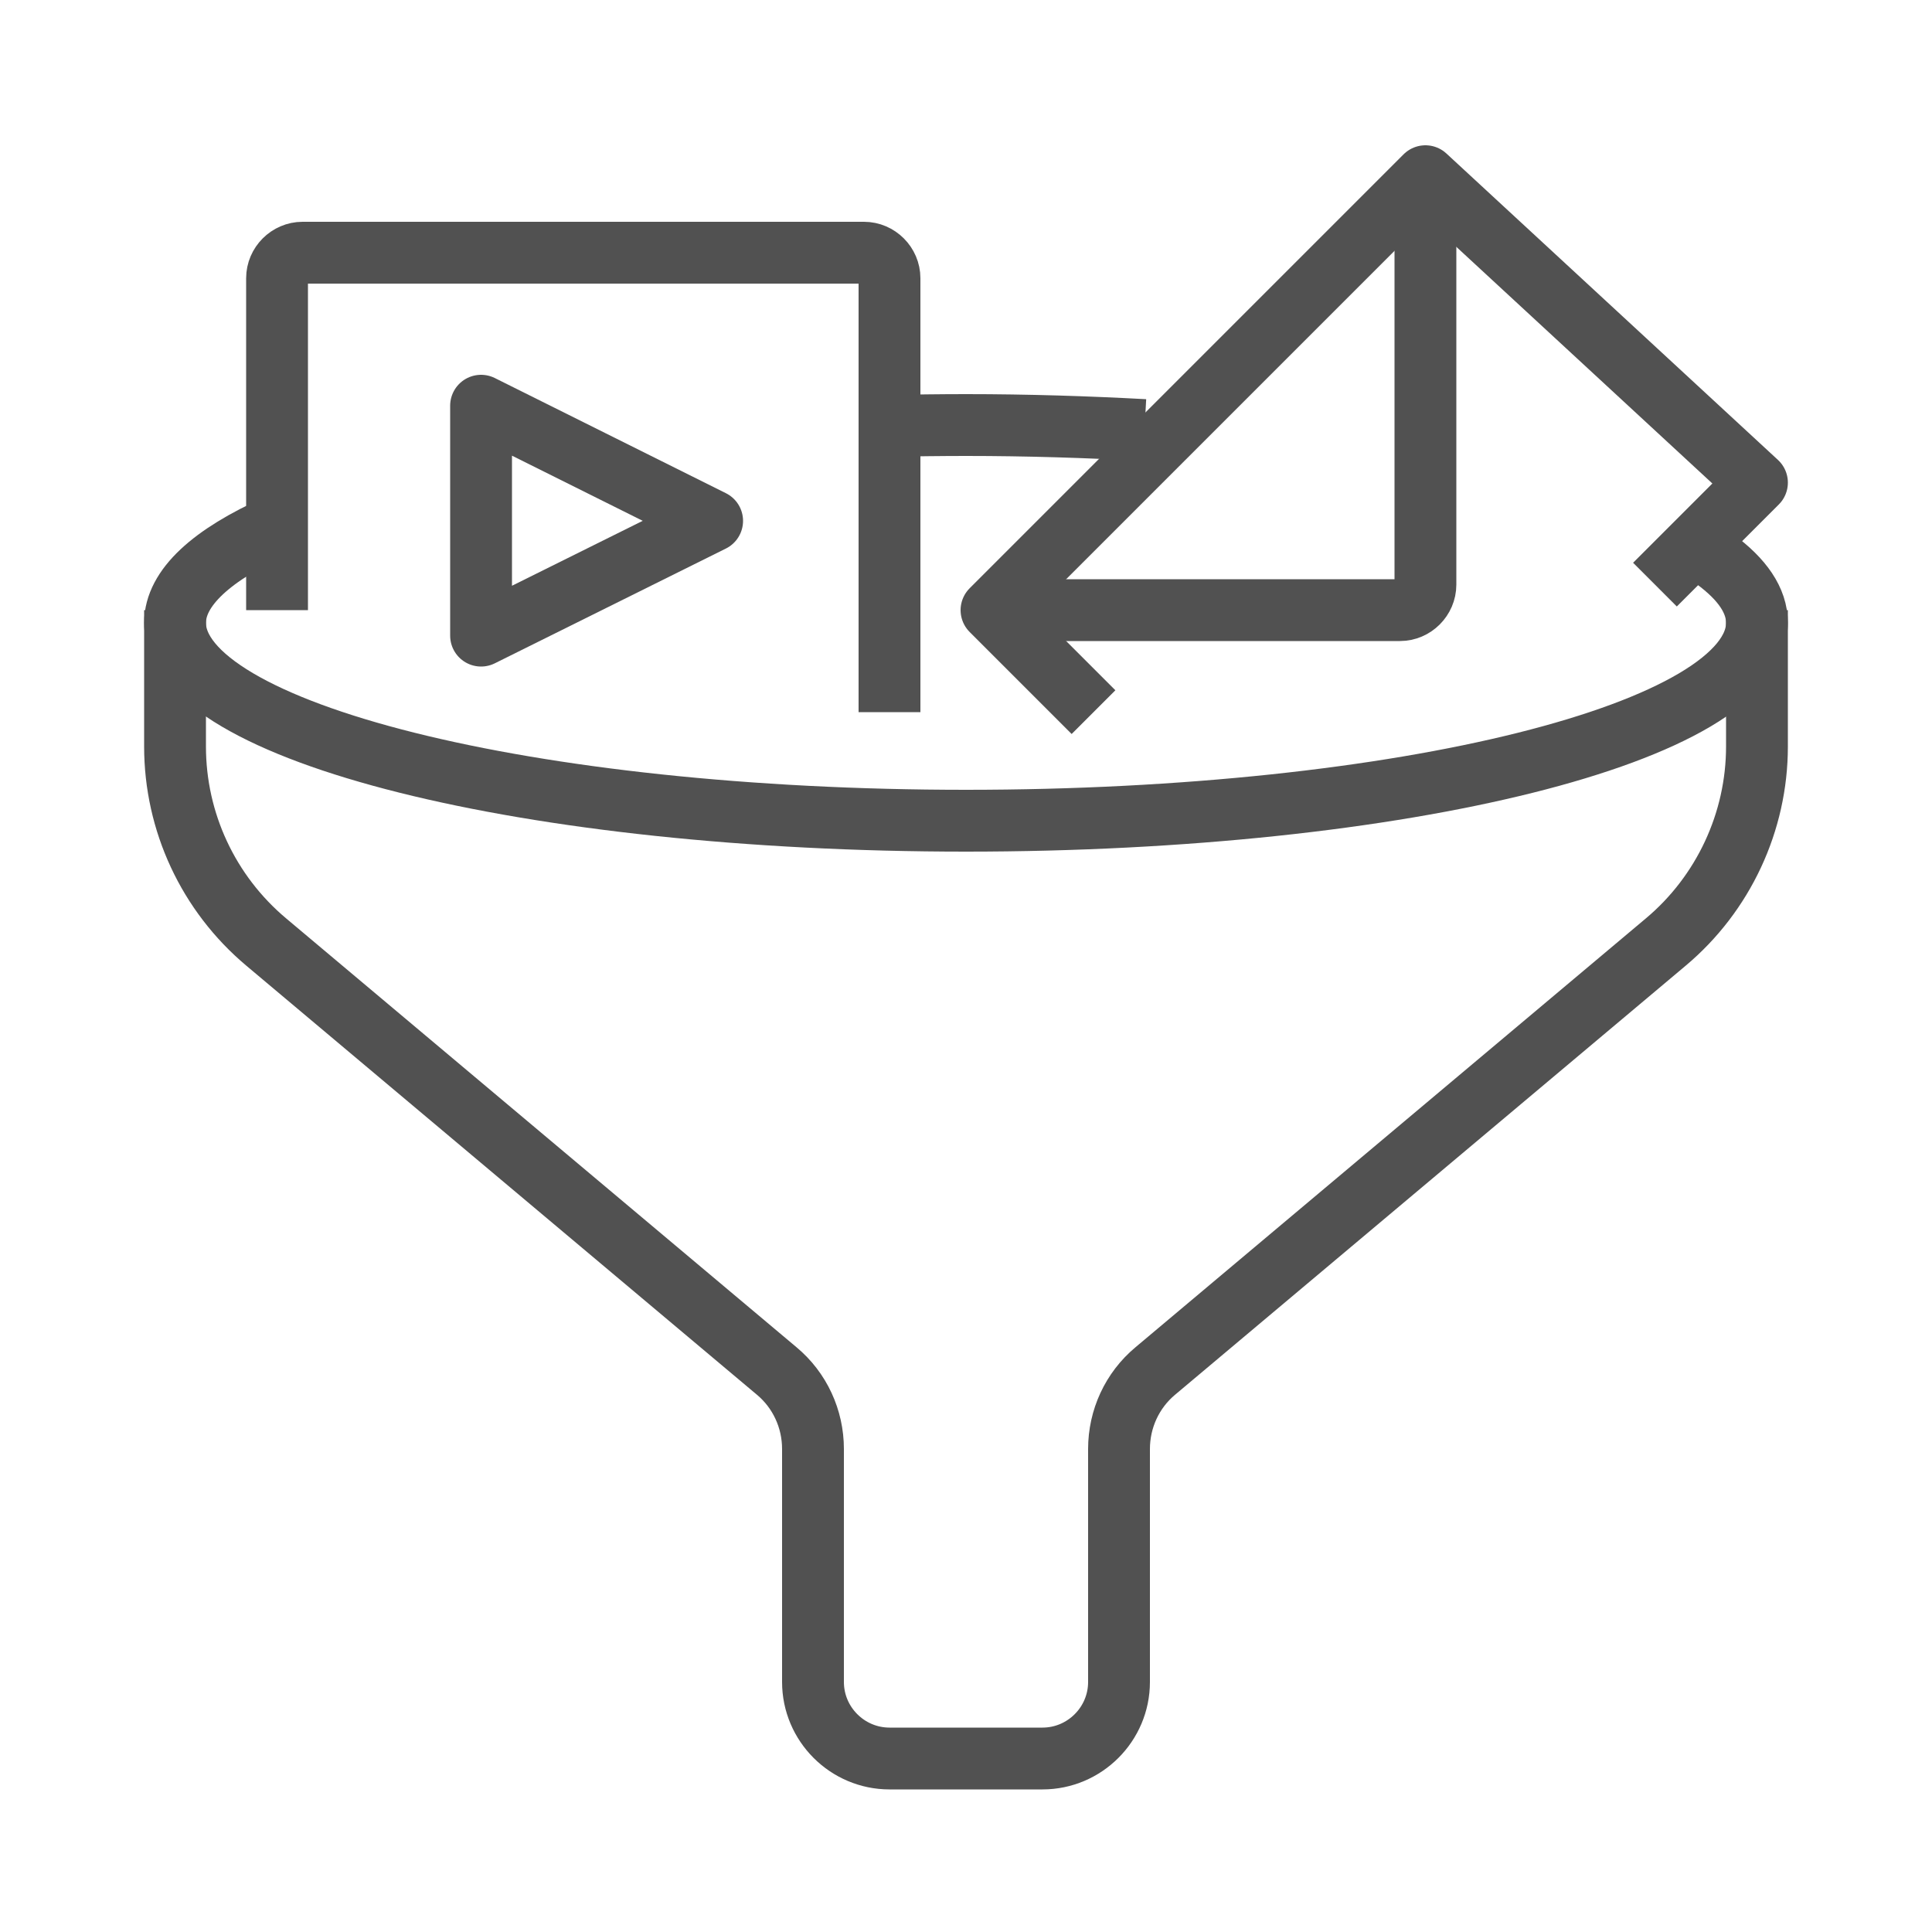
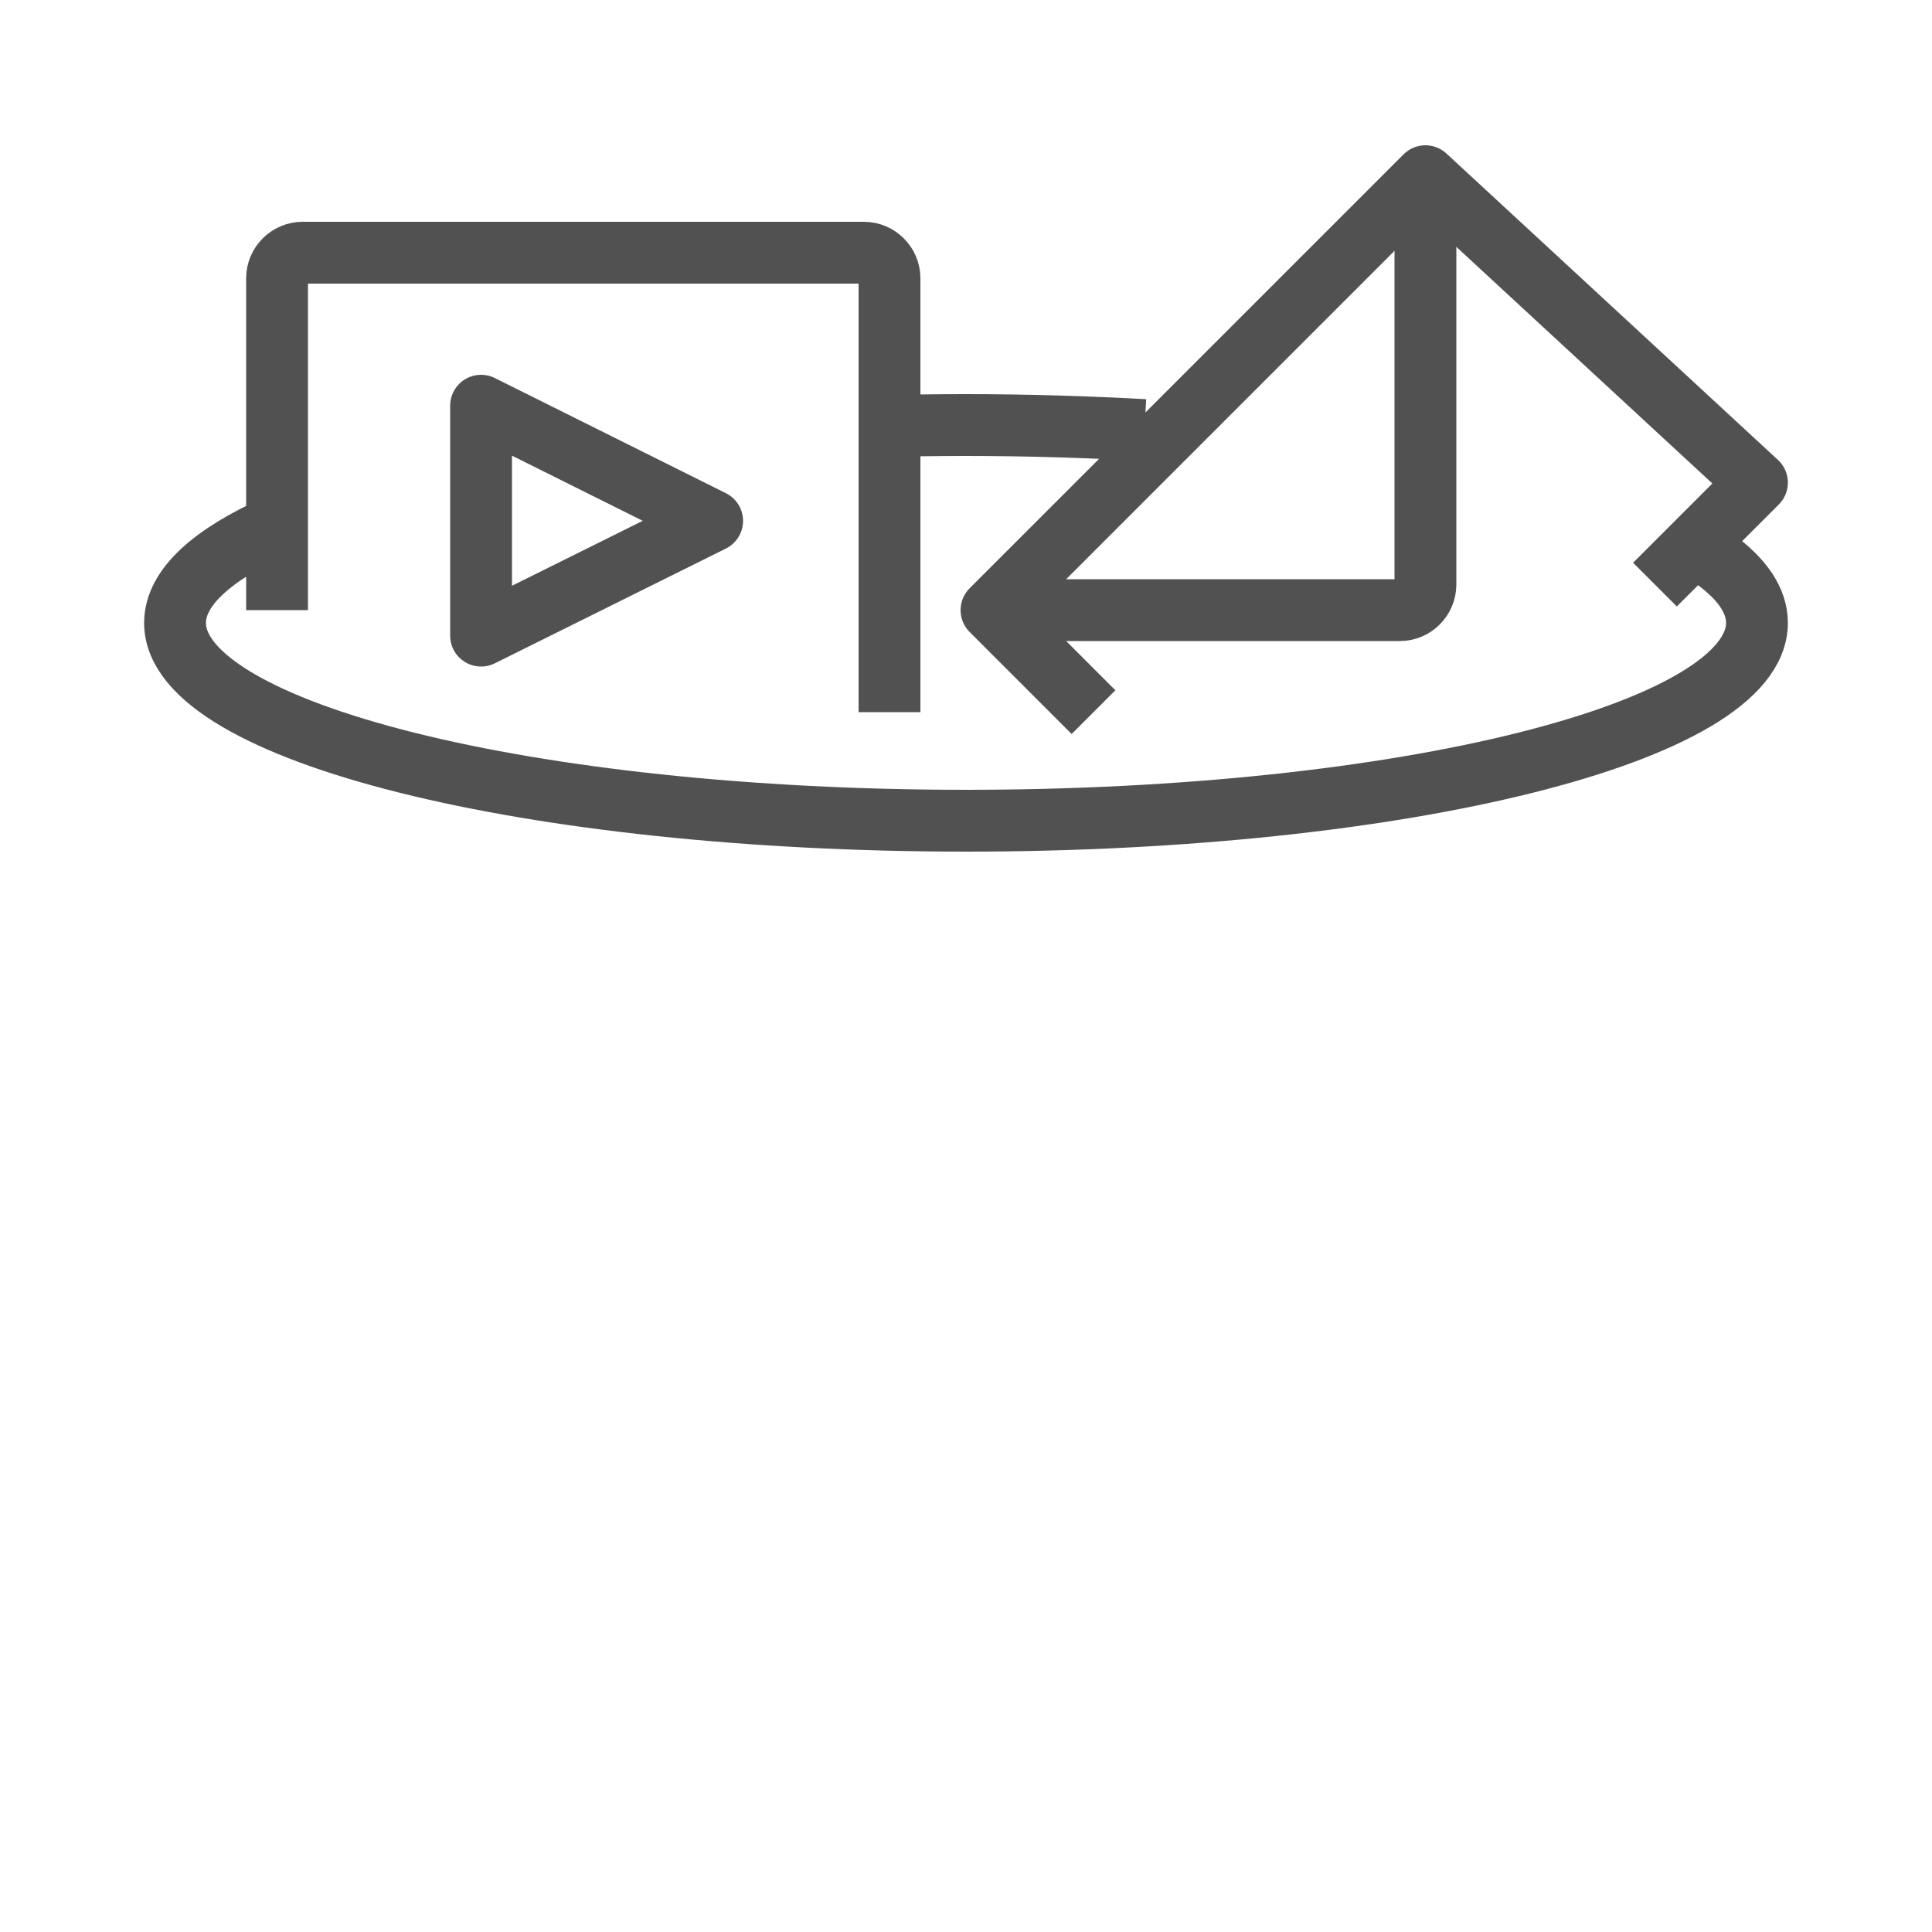
<svg xmlns="http://www.w3.org/2000/svg" id="Capa_1" x="0px" y="0px" viewBox="0 0 50 50" style="enable-background:new 0 0 50 50;" xml:space="preserve">
  <style type="text/css">
	.st0{fill:none;stroke:#515151;stroke-width:2;stroke-linejoin:round;stroke-miterlimit:10;}
	.st1{fill:#515150;}
	.st2{fill:#009FC0;}
	.st3{fill:none;stroke:#515151;stroke-width:1.6;stroke-linejoin:round;stroke-miterlimit:10;}
</style>
  <g>
    <line class="st0" x1="-81.01" y1="68.75" x2="-81.01" y2="86.75" />
    <line class="st0" x1="-81.01" y1="96.75" x2="-81.01" y2="114.75" />
    <line class="st0" x1="-58.01" y1="91.75" x2="-76.01" y2="91.75" />
    <line class="st0" x1="-86.01" y1="91.75" x2="-104.01" y2="91.75" />
-     <line class="st0" x1="-82.01" y1="91.75" x2="-80.01" y2="91.75" />
    <circle class="st0" cx="-81.01" cy="91.75" r="10" />
    <circle class="st0" cx="-81.01" cy="91.75" r="17" />
  </g>
-   <path class="st1" d="M-7.74,75.94c0-1.49-2.12-2.63-6.47-3.5c-3.87-0.77-9-1.19-14.46-1.19s-10.59,0.42-14.46,1.19  c-4.36,0.86-6.47,2.01-6.47,3.5c0,0.75,0.54,1.42,1.64,2c3.4,3.61,11.88,12.61,15.44,16.47v18.21l7.71-2.84V94.51l15.47-16.59  C-8.27,77.34-7.74,76.69-7.74,75.94z M-28.67,72.59c11.99,0,18.82,1.98,19.52,3.15l-1.04,1.12c-2.42,1.12-8.75,2.42-18.48,2.42  c-9.7,0-16.02-1.29-18.46-2.41c-0.47-0.5-0.84-0.89-1.07-1.13C-47.48,74.57-40.65,72.59-28.67,72.59z M-26.16,108.85l-5.03,1.85  V95.88c0.09,0.1,0.16,0.18,0.2,0.23c0.62,0.74,1.39,1,2.14,1c0.86,0,1.68-0.33,2.17-0.64l0.07-0.05l0.45-0.48V108.85z M-27.46,95.38  c-0.31,0.18-1.69,0.86-2.5-0.12c-0.95-1.15-10.13-10.92-15.2-16.29c0.61,0.16,1.28,0.32,2.02,0.47c3.87,0.77,9,1.19,14.46,1.19  s10.59-0.42,14.46-1.19c0.76-0.15,1.45-0.31,2.07-0.48L-27.46,95.38z" />
  <g>
    <path class="st1" d="M15.11,79.55h-12c-0.33,0-0.6-0.27-0.6-0.6s0.27-0.6,0.6-0.6h12c0.33,0,0.6,0.27,0.6,0.6   S15.44,79.55,15.11,79.55z" />
    <path class="st1" d="M25.34,106.3H3.11c-0.31,0-0.56-0.25-0.56-0.56c0-0.31,0.25-0.56,0.56-0.56h22.23c0.31,0,0.56,0.25,0.56,0.56   C25.89,106.05,25.64,106.3,25.34,106.3z" />
    <path class="st1" d="M16.42,109.64h-4.4c-0.31,0-0.56-0.25-0.56-0.56s0.25-0.56,0.56-0.56h4.4c0.31,0,0.56,0.25,0.56,0.56   S16.73,109.64,16.42,109.64z" />
    <path class="st1" d="M28.63,103.59H13.29c-0.25,0-0.47-0.15-0.56-0.39c-0.09-0.23-0.02-0.5,0.17-0.66l4.25-3.72   c-3.01-3.03-4.73-7.16-4.73-11.44c0-8.94,7.27-16.21,16.21-16.21c8.94,0,16.21,7.27,16.21,16.21   C44.85,96.32,37.57,103.59,28.63,103.59z M14.88,102.4h13.75c8.28,0,15.02-6.74,15.02-15.02c0-8.28-6.74-15.02-15.02-15.02   c-8.28,0-15.02,6.74-15.02,15.02c0,4.17,1.76,8.19,4.82,11.03c0.12,0.11,0.19,0.28,0.19,0.45c0,0.17-0.08,0.33-0.2,0.44   L14.88,102.4z" />
    <path class="st1" d="M28.7,99.78c-6.92,0-12.56-5.63-12.56-12.56s5.63-12.56,12.56-12.56s12.56,5.63,12.56,12.56   S35.63,99.78,28.7,99.78z M28.7,75.86c-6.27,0-11.36,5.1-11.36,11.36c0,6.27,5.1,11.36,11.36,11.36s11.36-5.1,11.36-11.36   C40.07,80.96,34.97,75.86,28.7,75.86z" />
    <path class="st1" d="M24.78,103.26v6.73c0,0.9-0.75,1.63-1.67,1.63H5.34c-0.92,0-1.67-0.73-1.67-1.63V75.14   c0-0.9,0.75-1.63,1.67-1.63h17.17h-0.16c-0.51-0.66,1.67-1.09,0.76-1.09H5.34c-1.54,0-2.79,1.22-2.79,2.72v34.85   c0,1.5,1.25,2.72,2.79,2.72h17.77c1.54,0,2.79-1.22,2.79-2.72v-6.45L24.78,103.26z" />
    <path class="st2" d="M33.44,91.91c-0.16,0-0.33-0.02-0.5-0.05h-8.55c-0.16,0.03-0.32,0.05-0.48,0.05c-1.55,0-2.81-1.39-2.81-3.11   c0-1.33,0.74-2.47,1.82-2.91c0-0.07-0.01-0.14-0.01-0.22c0-1.75,1.33-3.18,2.96-3.18c0.4,0,0.78,0.08,1.14,0.25   c0.73-1.35,2.13-2.18,3.61-2.07c2.15,0.16,3.78,2.18,3.65,4.52c-0.01,0.12-0.02,0.23-0.03,0.35c1.29,0.38,2.22,1.64,2.22,3.13   C36.46,90.45,35.11,91.91,33.44,91.91z M24.33,90.67h8.66c0.04,0,0.08,0,0.12,0.01c0.12,0.02,0.22,0.03,0.33,0.03   c1.01,0,1.83-0.92,1.83-2.05c0-1.11-0.77-2.01-1.76-2.05c-0.18-0.01-0.35-0.1-0.46-0.24c-0.11-0.15-0.14-0.33-0.09-0.51   c0.07-0.26,0.11-0.5,0.12-0.74c0.1-1.69-1.05-3.15-2.55-3.26c-1.19-0.09-2.26,0.69-2.69,1.94c-0.06,0.18-0.21,0.33-0.4,0.38   c-0.19,0.05-0.39,0.01-0.54-0.11c-0.31-0.25-0.66-0.38-1.04-0.38c-0.97,0-1.77,0.89-1.77,1.98c0,0.17,0.02,0.34,0.06,0.51   c0.04,0.16,0.01,0.33-0.08,0.47c-0.09,0.14-0.24,0.23-0.4,0.26c-0.79,0.13-1.39,0.95-1.39,1.9c0,1.17,0.9,2.1,1.92,1.88   C24.25,90.67,24.29,90.67,24.33,90.67z" />
  </g>
  <g>
    <path class="st1" d="M82.75,92.92c-0.15,0-0.31-0.06-0.42-0.18l-8.43-8.54l-1.38-1.49c-0.22-0.24-0.21-0.62,0.03-0.84   c0.24-0.22,0.62-0.21,0.84,0.03l1.37,1.48l8.42,8.52c0.23,0.23,0.23,0.61-0.01,0.84C83.05,92.87,82.9,92.92,82.75,92.92z" />
    <path class="st1" d="M68.93,83.03c-0.16,0-0.31-0.06-0.42-0.18l-6.88-6.95c-0.16-0.16-0.21-0.4-0.14-0.62   c0.07-0.22,0.27-0.37,0.49-0.4l2.98-0.37l0.48-3.07c0.03-0.22,0.19-0.41,0.41-0.48c0.21-0.07,0.45-0.01,0.61,0.15l6.88,6.95   c0.11,0.11,0.17,0.26,0.17,0.41l0.05,3.82c0,0.33-0.25,0.59-0.58,0.6l-4.02,0.12C68.94,83.03,68.93,83.03,68.93,83.03z    M63.33,75.93l5.84,5.9l3.18-0.09l-0.04-2.99l-5.88-5.94l-0.37,2.35c-0.04,0.26-0.25,0.47-0.52,0.5L63.33,75.93z" />
    <path class="st1" d="M82.45,71.73c-3.57,0-6.93,0.91-9.86,2.52l0.63,1.02c2.75-1.49,5.89-2.34,9.23-2.34c10.7,0,19.4,8.7,19.4,19.4   s-8.7,19.4-19.4,19.4s-19.4-8.7-19.4-19.4c0-3.27,0.82-6.35,2.25-9.06l-1.03-0.61c-1.54,2.88-2.42,6.17-2.42,9.67   c0,11.36,9.24,20.6,20.6,20.6s20.6-9.24,20.6-20.6S93.8,71.73,82.45,71.73z" />
    <path class="st1" d="M82.45,78.08c-2.29,0-4.45,0.56-6.35,1.56l0.63,1.02c1.72-0.88,3.66-1.38,5.72-1.38   c6.94,0,12.59,5.65,12.59,12.59c0,6.94-5.65,12.59-12.59,12.59c-6.94,0-12.59-5.65-12.59-12.59c0-1.96,0.45-3.82,1.25-5.47   l-1.03-0.61c-0.91,1.84-1.42,3.9-1.42,6.08c0,7.6,6.19,13.79,13.79,13.79c7.6,0,13.79-6.19,13.79-13.79   C96.23,84.27,90.05,78.08,82.45,78.08z" />
    <path class="st1" d="M82.45,84.82c-0.99,0-1.94,0.2-2.8,0.57l0.64,1.03c0.67-0.26,1.4-0.41,2.16-0.41c3.27,0,5.93,2.66,5.93,5.93   c0,3.27-2.66,5.93-5.93,5.93c-3.27,0-5.93-2.66-5.93-5.93c0-0.75,0.15-1.46,0.4-2.12l-1.04-0.62c-0.35,0.84-0.55,1.77-0.55,2.74   c0,3.93,3.2,7.13,7.13,7.13s7.13-3.2,7.13-7.13C89.58,88.02,86.38,84.82,82.45,84.82z" />
  </g>
  <path class="st1" d="M127.02,82.31c-2.07,0-3.75-1.68-3.75-3.75c0-2.07,1.68-3.75,3.75-3.75s3.75,1.68,3.75,3.75  C130.77,80.63,129.09,82.31,127.02,82.31z M127.02,76.11c-1.35,0-2.45,1.1-2.45,2.45c0,1.35,1.1,2.45,2.45,2.45  c1.35,0,2.45-1.1,2.45-2.45C129.47,77.21,128.37,76.11,127.02,76.11z" />
  <path class="st1" d="M131.1,87.37v23.41c0,0.33-0.26,0.59-0.59,0.59h-2.31c-0.33,0-0.59-0.26-0.59-0.59V98.82h-1.18v11.95  c0,0.33-0.26,0.59-0.59,0.59h-2.31c-0.33,0-0.59-0.26-0.59-0.59V87.37h-1.18v23.41c0,0.98,0.79,1.77,1.77,1.77h2.31  c0.45,0,0.87-0.17,1.18-0.45c0.31,0.28,0.73,0.45,1.18,0.45h2.31c0.98,0,1.77-0.79,1.77-1.77V87.37H131.1z" />
  <path class="st1" d="M131.3,82.64h-1.18l-3.1,1.48l-3.1-1.48h-1.18c-2.12,0-3.84,1.72-3.84,3.84v10.23c0,1.98,1.51,3.62,3.44,3.82  v-1.19c-1.28-0.19-2.26-1.29-2.26-2.62V86.48c0-1.46,1.19-2.66,2.66-2.66h1.18l3.1,1.48l3.1-1.48h1.18c1.46,0,2.66,1.19,2.66,2.66  v10.23c0,1.36-1.03,2.49-2.36,2.64v1.18c1.98-0.15,3.54-1.81,3.54-3.82V86.48C135.14,84.36,133.42,82.64,131.3,82.64z" />
  <path class="st1" d="M131.1,95.1h-8.16c-0.36,0-0.65-0.29-0.65-0.65c0-0.36,0.29-0.65,0.65-0.65h8.16c0.36,0,0.65,0.29,0.65,0.65  C131.75,94.81,131.46,95.1,131.1,95.1z" />
-   <path class="st1" d="M142.19,82.31c-2.07,0-3.75-1.68-3.75-3.75c0-2.07,1.68-3.75,3.75-3.75s3.75,1.68,3.75,3.75  C145.94,80.63,144.26,82.31,142.19,82.31z M142.19,76.11c-1.35,0-2.45,1.1-2.45,2.45c0,1.35,1.1,2.45,2.45,2.45  c1.35,0,2.45-1.1,2.45-2.45C144.64,77.21,143.54,76.11,142.19,76.11z" />
  <path class="st1" d="M146.27,87.37v23.41c0,0.33-0.26,0.59-0.59,0.59h-2.31c-0.33,0-0.59-0.26-0.59-0.59V98.82h-1.18v11.95  c0,0.33-0.26,0.59-0.59,0.59h-2.31c-0.33,0-0.59-0.26-0.59-0.59V87.37h-1.18v23.41c0,0.98,0.79,1.77,1.77,1.77h2.31  c0.45,0,0.87-0.17,1.18-0.45c0.31,0.28,0.73,0.45,1.18,0.45h2.31c0.98,0,1.77-0.79,1.77-1.77V87.37H146.27z" />
  <path class="st1" d="M146.47,82.64h-1.18l-3.1,1.48l-3.1-1.48h-1.18c-2.12,0-3.84,1.72-3.84,3.84v10.23c0,1.98,1.51,3.62,3.44,3.82  v-1.19c-1.28-0.19-2.26-1.29-2.26-2.62V86.48c0-1.46,1.19-2.66,2.66-2.66h1.18l3.1,1.48l3.1-1.48h1.18c1.46,0,2.66,1.19,2.66,2.66  v10.23c0,1.36-1.03,2.49-2.36,2.64v1.18c1.98-0.15,3.54-1.81,3.54-3.82V86.48C150.3,84.36,148.58,82.64,146.47,82.64z" />
  <path class="st1" d="M146.27,95.1h-8.16c-0.36,0-0.65-0.29-0.65-0.65c0-0.36,0.29-0.65,0.65-0.65h8.16c0.36,0,0.65,0.29,0.65,0.65  C146.92,94.81,146.63,95.1,146.27,95.1z" />
  <path class="st1" d="M157.25,82.31c-2.07,0-3.75-1.68-3.75-3.75c0-2.07,1.68-3.75,3.75-3.75c2.07,0,3.75,1.68,3.75,3.75  C161,80.63,159.32,82.31,157.25,82.31z M157.25,76.11c-1.35,0-2.45,1.1-2.45,2.45c0,1.35,1.1,2.45,2.45,2.45  c1.35,0,2.45-1.1,2.45-2.45C159.7,77.21,158.6,76.11,157.25,76.11z" />
  <path class="st1" d="M161.33,87.37v23.41c0,0.33-0.26,0.59-0.59,0.59h-2.31c-0.33,0-0.59-0.26-0.59-0.59V98.82h-1.18v11.95  c0,0.33-0.26,0.59-0.59,0.59h-2.31c-0.33,0-0.59-0.26-0.59-0.59V87.37h-1.18v23.41c0,0.98,0.79,1.77,1.77,1.77h2.31  c0.45,0,0.87-0.17,1.18-0.45c0.31,0.28,0.73,0.45,1.18,0.45h2.31c0.98,0,1.77-0.79,1.77-1.77V87.37H161.33z" />
-   <path class="st1" d="M161.53,82.64h-1.18l-3.1,1.48l-3.1-1.48h-1.18c-2.12,0-3.84,1.72-3.84,3.84v10.23c0,1.98,1.51,3.62,3.44,3.82  v-1.19c-1.28-0.19-2.26-1.29-2.26-2.62V86.48c0-1.46,1.19-2.66,2.66-2.66h1.18l3.1,1.48l3.1-1.48h1.18c1.46,0,2.66,1.19,2.66,2.66  v10.23c0,1.36-1.03,2.49-2.36,2.64v1.18c1.98-0.15,3.54-1.81,3.54-3.82V86.48C165.37,84.36,163.65,82.64,161.53,82.64z" />
  <path class="st1" d="M161.33,95.1h-8.16c-0.36,0-0.65-0.29-0.65-0.65c0-0.36,0.29-0.65,0.65-0.65h8.16c0.36,0,0.65,0.29,0.65,0.65  C161.98,94.81,161.69,95.1,161.33,95.1z" />
  <path class="st1" d="M134.67,76.9c-2.07,0-3.75-1.68-3.75-3.75c0-2.07,1.68-3.75,3.75-3.75c2.07,0,3.75,1.68,3.75,3.75  C138.41,75.22,136.73,76.9,134.67,76.9z M134.67,70.7c-1.35,0-2.45,1.1-2.45,2.45c0,1.35,1.1,2.45,2.45,2.45  c1.35,0,2.45-1.1,2.45-2.45C137.11,71.8,136.02,70.7,134.67,70.7z" />
  <path class="st1" d="M149.71,76.9c-2.07,0-3.75-1.68-3.75-3.75c0-2.07,1.68-3.75,3.75-3.75s3.75,1.68,3.75,3.75  C153.46,75.22,151.78,76.9,149.71,76.9z M149.71,70.7c-1.35,0-2.45,1.1-2.45,2.45c0,1.35,1.1,2.45,2.45,2.45s2.45-1.1,2.45-2.45  C152.16,71.8,151.06,70.7,149.71,70.7z" />
  <g>
    <g id="security_1_">
      <g>
        <g>
          <g>
            <g>
              <g>
                <path class="st1" d="M-9.03,42.3h-39.28c-2.17,0-3.93-1.76-3.93-3.93c0-0.43,0.35-0.79,0.79-0.79h17.28         c0.43,0,0.79,0.35,0.79,0.79c0,0.43-0.35,0.79-0.79,0.79h-16.36c0.32,0.91,1.2,1.57,2.22,1.57h39.28         c1.02,0,1.9-0.66,2.22-1.57h-16.36c-0.43,0-0.79-0.35-0.79-0.79c0-0.43,0.35-0.79,0.79-0.79h17.28         c0.43,0,0.79,0.35,0.79,0.79C-5.1,40.54-6.87,42.3-9.03,42.3z" />
              </g>
            </g>
          </g>
          <g>
            <g>
              <g>
                <g>
                  <path class="st1" d="M-48.31,38.44c-0.43,0-0.79-0.35-0.79-0.79V10.1c0-1.3,1.06-2.36,2.36-2.36h20.91          c0.43,0,0.79,0.35,0.79,0.79s-0.35,0.79-0.79,0.79h-20.91c-0.43,0-0.79,0.35-0.79,0.79v27.55          C-47.52,38.08-47.87,38.44-48.31,38.44z" />
                </g>
              </g>
              <g>
                <g>
                  <path class="st1" d="M-9.03,38.44c-0.43,0-0.79-0.35-0.79-0.79V10.1c0-0.43-0.35-0.79-0.79-0.79h-6.28          c-0.43,0-0.79-0.35-0.79-0.79s0.35-0.79,0.79-0.79h6.28c1.3,0,2.36,1.06,2.36,2.36v27.55C-8.25,38.08-8.6,38.44-9.03,38.44z          " />
                </g>
              </g>
            </g>
          </g>
        </g>
      </g>
    </g>
    <g>
      <g>
        <g>
          <path class="st1" d="M-15.23,18.5c-0.37-2.1-2.37-3.57-4.55-3.19c-0.14,0.02-0.27,0.08-0.41,0.11l0.28,1.59      c0.14-0.05,0.26-0.13,0.4-0.16c0.14-0.02,0.28-0.04,0.41-0.04c1.14,0,2.12,0.82,2.32,1.95c0.11,0.62-0.03,1.24-0.39,1.76      c-0.36,0.52-0.9,0.86-1.52,0.97c-0.14,0.02-0.29,0.03-0.42,0.03l0.27,1.55c0.14-0.01,0.28-0.01,0.42-0.04      c1.03-0.18,1.93-0.76,2.54-1.62C-15.28,20.57-15.05,19.53-15.23,18.5z" />
        </g>
        <g>
          <path class="st1" d="M-30.8,32.77l-1.79-6.51l-1.55,0.27l1.81,6.58l-1.58,0.62l-2.32-6.83l-1.56,0.28l2.48,7.32      c0.24,0.51,0.76,0.85,1.33,0.85c0.18,0,0.35-0.03,0.52-0.1l1.83-0.71c0.35-0.14,0.63-0.41,0.79-0.76      C-30.69,33.42-30.68,33.03-30.8,32.77z" />
        </g>
        <g>
          <g>
            <path class="st1" d="M-33.07,17.64c-0.37,0-0.7-0.27-0.77-0.65c-0.08-0.43,0.21-0.83,0.64-0.91c3.99-0.7,6.04-2.57,7.69-4.06       c0.31-0.29,0.62-0.56,0.91-0.81c0.33-0.28,0.83-0.24,1.11,0.09c0.28,0.33,0.24,0.83-0.09,1.11c-0.28,0.24-0.57,0.5-0.87,0.78       c-1.8,1.63-4.04,3.67-8.47,4.45C-32.98,17.63-33.02,17.64-33.07,17.64z" />
          </g>
        </g>
        <g>
          <g>
            <path class="st1" d="M-18.1,30.15c-0.2,0-0.4-0.08-0.55-0.23c-0.19-0.18-4.62-4.43-12.64-3.02l-6.96,1.23       c-0.8,0.14-1.65-0.05-2.34-0.53c-0.7-0.49-1.16-1.2-1.3-2.02l-0.82-4.64c-0.29-1.68,0.88-3.35,2.57-3.64l3.84-0.68       c0.42-0.08,0.83,0.21,0.91,0.64c0.08,0.43-0.21,0.83-0.64,0.91l-3.84,0.68c-0.85,0.15-1.45,0.99-1.3,1.83l0.82,4.64       c0.07,0.39,0.31,0.76,0.66,1c0.35,0.24,0.77,0.34,1.16,0.27l6.96-1.23c8.88-1.57,13.82,3.24,14.02,3.45       c0.31,0.31,0.31,0.8,0,1.11C-17.69,30.08-17.89,30.15-18.1,30.15z" />
          </g>
        </g>
        <g>
          <rect x="-33.03" y="16.78" transform="matrix(0.985 -0.173 0.173 0.985 -4.202 -5.252)" class="st1" width="1.57" height="9.42" />
        </g>
        <g>
          <g>
            <path class="st1" d="M-17.96,30.93c-0.37,0-0.7-0.27-0.77-0.65l-3.82-21.66c-0.08-0.43,0.21-0.83,0.64-0.91       c0.42-0.08,0.83,0.21,0.91,0.64l3.82,21.66c0.08,0.43-0.21,0.83-0.64,0.91C-17.87,30.93-17.92,30.93-17.96,30.93z" />
          </g>
        </g>
      </g>
    </g>
    <g>
      <path class="st1" d="M-12.96,12.65h-3.93c-0.43,0-0.79-0.4-0.79-0.89s0.35-0.89,0.79-0.89h4.71c0.43,0,0.79,0.4,0.79,0.89v26.58    c0,0.49-0.35,0.89-0.79,0.89h-32.99c-0.43,0-0.79-0.4-0.79-0.89V11.77c0-0.49,0.35-0.89,0.79-0.89h16.19    c0.43,0,0.79,0.4,0.79,0.89s-0.35,0.89-0.79,0.89h-15.41v24.8h31.42" />
    </g>
  </g>
  <g id="information_gathering_1_">
    <g>
      <g>
        <path class="st1" d="M-76.4,31.28c-0.26,0.26-0.26,0.68,0,0.93l3.19,3.19c0.26,0.26,0.68,0.26,0.93,0c0.26-0.26,0.26-0.68,0-0.93     l-3.19-3.19C-75.72,31.02-76.14,31.02-76.4,31.28z" />
      </g>
    </g>
    <g>
      <g>
        <path class="st1" d="M-83.01,35.23c-5.82,0-10.56-4.74-10.56-10.56s4.74-10.56,10.56-10.56c5.82,0,10.56,4.74,10.56,10.56     S-77.19,35.23-83.01,35.23z M-83.01,15.42c-5.1,0-9.24,4.15-9.24,9.24s4.15,9.24,9.24,9.24c5.1,0,9.24-4.15,9.24-9.24     S-77.92,15.42-83.01,15.42z" />
      </g>
      <g>
        <path class="st1" d="M-75.99,26.64c-0.34-0.13-0.72,0.04-0.85,0.38c-0.97,2.54-3.45,4.24-6.17,4.24c-0.36,0-0.66,0.3-0.66,0.66     c0,0.36,0.3,0.66,0.66,0.66c3.26,0,6.24-2.05,7.4-5.1C-75.48,27.15-75.65,26.77-75.99,26.64z" />
        <path class="st1" d="M-75.75,24.03c-0.36,0-0.66,0.32-0.66,0.69c0,0.36,0.3,0.66,0.66,0.66c0.36,0,0.66-0.3,0.66-0.66v-0.06     C-75.09,24.3-75.39,24.03-75.75,24.03z" />
      </g>
    </g>
    <g>
      <g>
        <path class="st1" d="M-74.42,16.07c0.26,0.26,0.68,0.26,0.93,0l3.58-3.58c0.26-0.26,0.26-0.68,0-0.93     c-0.26-0.26-0.68-0.26-0.93,0l-3.59,3.58C-74.68,15.39-74.68,15.81-74.42,16.07z" />
      </g>
      <g>
        <g>
          <path class="st1" d="M-68.49,12.78c-1.46,0-2.64-1.18-2.64-2.64s1.19-2.64,2.64-2.64c1.46,0,2.64,1.18,2.64,2.64      S-67.03,12.78-68.49,12.78z M-68.49,8.82c-0.73,0-1.32,0.59-1.32,1.32s0.59,1.32,1.32,1.32c0.73,0,1.32-0.59,1.32-1.32      S-67.76,8.82-68.49,8.82z" />
        </g>
      </g>
    </g>
    <g>
      <g>
        <path class="st1" d="M-91.61,33.26c0.26,0.26,0.26,0.68,0,0.93l-3.59,3.58c-0.26,0.26-0.68,0.26-0.93,0     c-0.26-0.26-0.26-0.68,0-0.93l3.59-3.58C-92.29,33-91.87,33-91.61,33.26z" />
      </g>
    </g>
    <g>
      <g>
        <g>
          <path class="st1" d="M-65.85,22.02c1.46,0,2.64,1.19,2.64,2.64s-1.18,2.64-2.64,2.64c-1.46,0-2.64-1.19-2.64-2.64      C-68.49,23.21-67.31,22.02-65.85,22.02z M-65.85,23.34c-0.73,0-1.32,0.59-1.32,1.32c0,0.73,0.59,1.32,1.32,1.32      c0.73,0,1.32-0.59,1.32-1.32C-64.53,23.93-65.12,23.34-65.85,23.34z" />
        </g>
      </g>
      <g>
        <path class="st1" d="M-71.13,24.66c0,0.36,0.3,0.66,0.66,0.66h1.98c0.36,0,0.66-0.3,0.66-0.66S-68.13,24-68.49,24h-1.98     C-70.84,24-71.13,24.3-71.13,24.66z" />
      </g>
    </g>
    <g>
      <g>
        <g>
          <path class="st1" d="M-97.54,24.66c0,1.46-1.18,2.64-2.64,2.64c-1.46,0-2.64-1.18-2.64-2.64c0-1.46,1.18-2.64,2.64-2.64      C-98.72,22.02-97.54,23.21-97.54,24.66z M-101.5,24.66c0,0.73,0.59,1.32,1.32,1.32c0.73,0,1.32-0.59,1.32-1.32      c0-0.73-0.59-1.32-1.32-1.32C-100.91,23.34-101.5,23.94-101.5,24.66z" />
        </g>
      </g>
      <g>
        <path class="st1" d="M-95.56,24.66c0,0.36-0.3,0.66-0.66,0.66h-1.32c-0.36,0-0.66-0.3-0.66-0.66S-97.9,24-97.54,24h1.32     C-95.85,24-95.56,24.3-95.56,24.66z" />
      </g>
    </g>
    <g>
      <g>
        <path class="st1" d="M-91.61,16.07c-0.26,0.26-0.68,0.26-0.93,0l-3.58-3.58c-0.26-0.26-0.26-0.68,0-0.93     c0.26-0.26,0.68-0.26,0.93,0l3.58,3.58C-91.35,15.39-91.35,15.81-91.61,16.07z" />
      </g>
      <g>
        <g>
          <path class="st1" d="M-97.54,41.83c-1.46,0-2.64-1.18-2.64-2.64c0-1.46,1.19-2.64,2.64-2.64c1.46,0,2.64,1.18,2.64,2.64      C-94.9,40.64-96.08,41.83-97.54,41.83z M-97.54,37.87c-0.73,0-1.32,0.59-1.32,1.32c0,0.73,0.59,1.32,1.32,1.32      c0.73,0,1.32-0.59,1.32-1.32C-96.22,38.46-96.81,37.87-97.54,37.87z" />
        </g>
      </g>
      <g>
        <g>
          <path class="st1" d="M-97.54,12.78c-1.46,0-2.64-1.18-2.64-2.64s1.19-2.64,2.64-2.64c1.46,0,2.64,1.18,2.64,2.64      S-96.08,12.78-97.54,12.78z M-97.54,8.82c-0.73,0-1.32,0.59-1.32,1.32s0.59,1.32,1.32,1.32c0.73,0,1.32-0.59,1.32-1.32      S-96.81,8.82-97.54,8.82z" />
        </g>
      </g>
    </g>
    <g>
      <g>
        <g>
          <path class="st1" d="M-83.01,10.14c-1.46,0-2.64-1.18-2.64-2.64s1.19-2.64,2.64-2.64c1.46,0,2.64,1.18,2.64,2.64      S-81.56,10.14-83.01,10.14z M-83.01,6.18c-0.73,0-1.32,0.59-1.32,1.32s0.59,1.32,1.32,1.32c0.73,0,1.32-0.59,1.32-1.32      S-82.29,6.18-83.01,6.18z" />
        </g>
      </g>
      <g>
        <path class="st1" d="M-83.01,12.78c-0.36,0-0.66-0.3-0.66-0.66v-1.98c0-0.36,0.3-0.66,0.66-0.66c0.36,0,0.66,0.3,0.66,0.66v1.98     C-82.35,12.48-82.65,12.78-83.01,12.78z" />
      </g>
    </g>
    <g>
      <path class="st1" d="M-71.13,35.23c0.34,0,0.68,0.13,0.93,0.39l5.28,5.28c0.52,0.52,0.52,1.35,0,1.87    c-0.26,0.26-0.6,0.39-0.93,0.39c-0.34,0-0.68-0.13-0.93-0.39l-5.28-5.28c-0.52-0.52-0.52-1.35,0-1.87    C-71.81,35.35-71.47,35.23-71.13,35.23L-71.13,35.23z M-71.13,33.9c-0.71,0-1.37,0.27-1.87,0.77c-0.5,0.5-0.77,1.16-0.77,1.87    s0.27,1.37,0.77,1.87l5.28,5.28c0.5,0.5,1.16,0.77,1.87,0.77c0.71,0,1.37-0.27,1.87-0.77c0.5-0.5,0.77-1.16,0.77-1.87    s-0.27-1.37-0.77-1.87l-5.28-5.28C-69.76,34.18-70.43,33.9-71.13,33.9L-71.13,33.9z" />
    </g>
  </g>
  <g id="contents_1_">
    <g id="_x3C_Grupo_x3E__3_">
-       <path class="st3" d="M4.53,15.79v3.53c0,1.95,0.86,3.8,2.36,5.06l13.21,11.1c0.6,0.5,0.94,1.24,0.94,2.02v6.03    c0,1.09,0.89,1.98,1.98,1.98h3.96c1.09,0,1.98-0.89,1.98-1.98v-6.03c0-0.78,0.34-1.52,0.94-2.02l13.21-11.1    c1.49-1.25,2.36-3.11,2.36-5.06v-3.53" />
      <path class="st3" d="M44.38,14.47c0.71,0.52,1.09,1.07,1.09,1.65c0,2.83-9.17,5.12-20.47,5.12S4.53,18.94,4.53,16.12    c0-0.91,0.96-1.77,2.64-2.52" />
      <path class="st3" d="M23.02,11.02C23.67,11.01,24.33,11,25,11c1.59,0,3.14,0.05,4.62,0.13" />
    </g>
    <g id="mail_1_">
      <polyline class="st3" points="28.3,18.43 25.66,15.79 36.89,4.56 45.47,12.49 42.83,15.13   " />
      <path class="st3" d="M36.89,4.56v10.57c0,0.36-0.3,0.66-0.66,0.66H25.66" />
    </g>
    <g id="video_2_">
      <path class="st3" d="M7.17,15.79V7.2c0-0.36,0.3-0.66,0.66-0.66h14.53c0.36,0,0.66,0.3,0.66,0.66v11.23" />
      <polygon class="st3" points="12.45,10.5 12.45,16.45 18.43,13.48   " />
    </g>
  </g>
</svg>